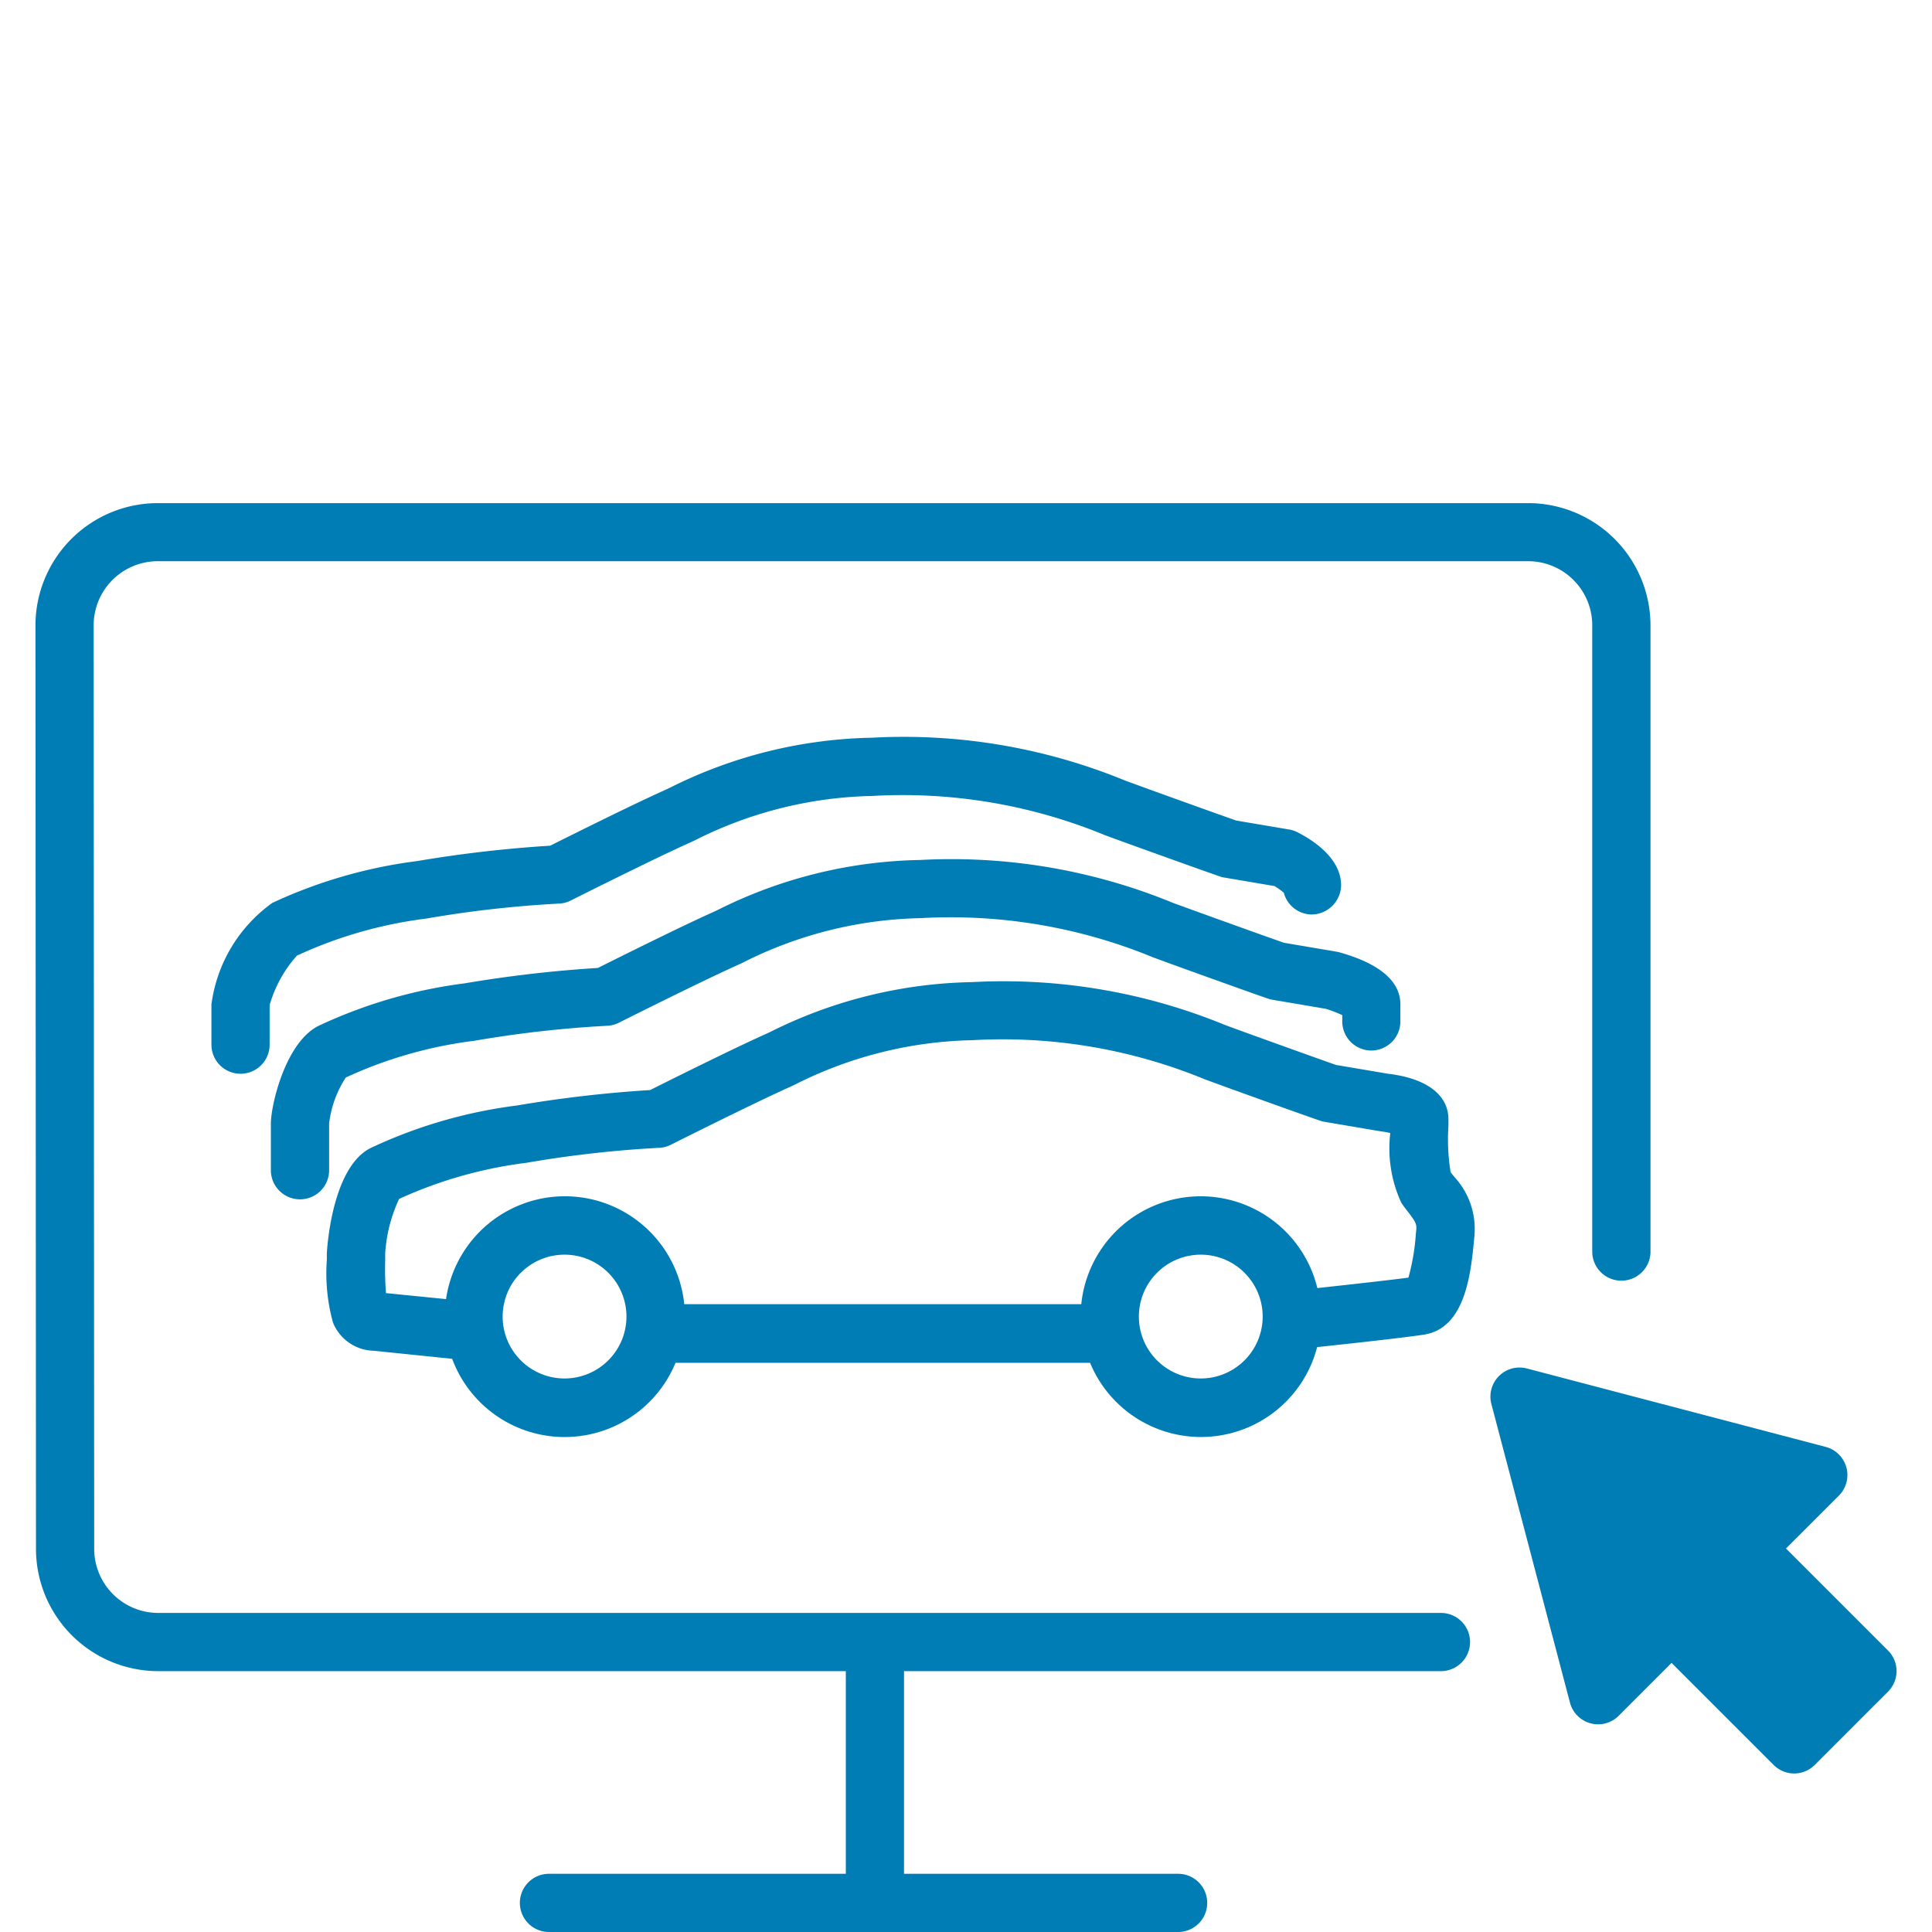
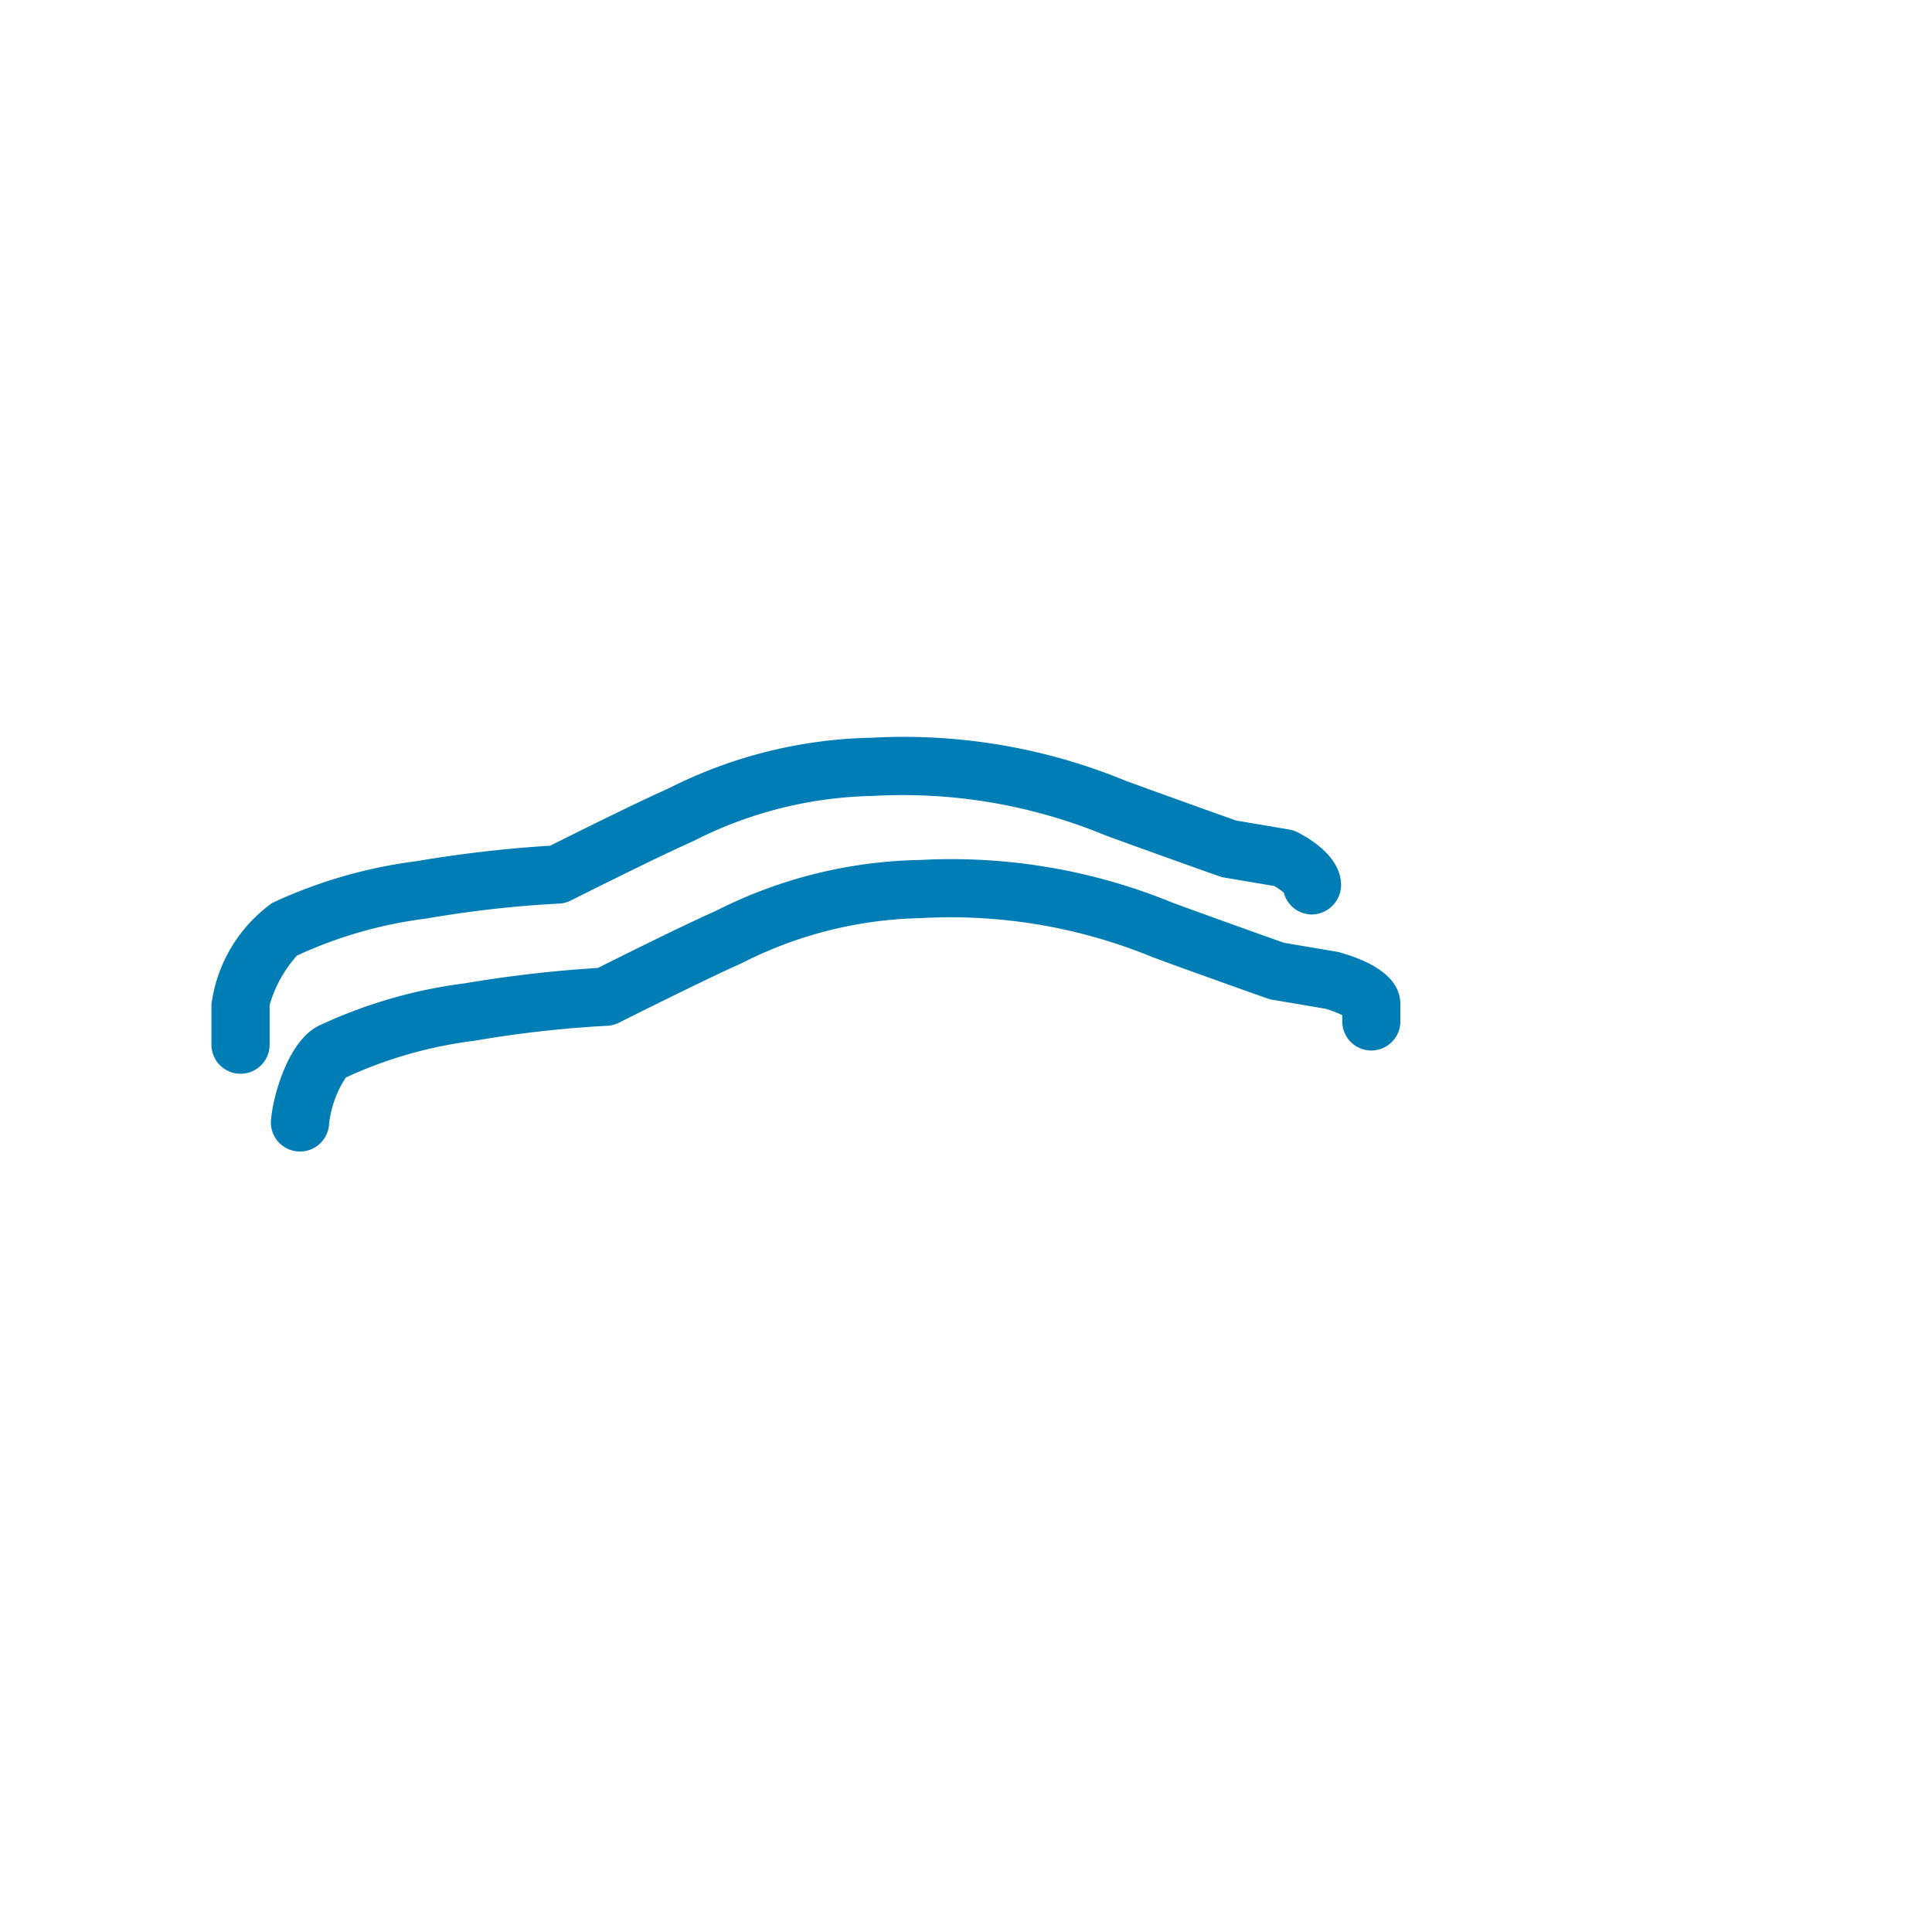
<svg xmlns="http://www.w3.org/2000/svg" viewBox="0 0 48 48" aria-label="hidden">
  <style>
.hyundaiBlue{fill:#007db4;}
</style>
-   <path class="hyundaiBlue" d="M35.8,40.073H3.926a1.593,1.593,0,0,1-1.586-1.6l-.013-22.93a1.593,1.593,0,0,1,1.587-1.6H37.973a1.593,1.593,0,0,1,1.586,1.6V31.121a.724.724,0,0,0,1.447,0V15.546A3.042,3.042,0,0,0,37.973,12.5H3.914A3.041,3.041,0,0,0,.881,15.546L.894,38.477a3.04,3.04,0,0,0,3.032,3.042H21.014v5.035H13.639a.723.723,0,1,0,0,1.446H29.27a.723.723,0,0,0,0-1.446H22.46V41.519H35.8a.723.723,0,1,0,0-1.446Z" />
-   <path class="hyundaiBlue" d="M46.907,41.007l-2.535-2.535,1.315-1.314a.723.723,0,0,0-.328-1.21L37.937,34a.723.723,0,0,0-.884.883L39.005,42.3a.723.723,0,0,0,1.211.328l1.314-1.314,2.535,2.535a.722.722,0,0,0,1.022,0l1.82-1.82a.723.723,0,0,0,0-1.023Z" />
-   <path class="hyundaiBlue" d="M36.04,29.121a5.057,5.057,0,0,1-.054-1.15l0-.151c.006-.613-.538-1.029-1.494-1.142l-1.3-.22c-.123-.043-.569-.2-2.146-.769l-.612-.224A14.479,14.479,0,0,0,24.157,24.4a11.644,11.644,0,0,0-5.03,1.243l-.147.067c-.84.379-2.358,1.137-2.827,1.372a31.49,31.49,0,0,0-3.312.384,12.073,12.073,0,0,0-3.472.982l-.12.055C8.222,28.96,8.12,31.128,8.12,31.15V31.3a4.614,4.614,0,0,0,.151,1.553,1.116,1.116,0,0,0,1.014.706l1.949.2a2.98,2.98,0,0,0,5.549.1h10.3a2.981,2.981,0,0,0,5.641-.391c.956-.1,2.309-.253,2.663-.311,1.024-.166,1.155-1.532,1.235-2.348l.009-.1a1.9,1.9,0,0,0-.494-1.464C36.1,29.2,36.068,29.161,36.04,29.121ZM14.026,34.248a1.538,1.538,0,1,1,1.538-1.538A1.539,1.539,0,0,1,14.026,34.248Zm15.807,0a1.538,1.538,0,1,1,1.538-1.538A1.54,1.54,0,0,1,29.833,34.248Zm5.353-3.688-.01.1a5.411,5.411,0,0,1-.184,1.082c-.364.049-1.169.141-2.263.26a2.982,2.982,0,0,0-5.865.4H17a2.982,2.982,0,0,0-5.918-.126l-1.492-.149a7.4,7.4,0,0,1-.02-.812l0-.169a3.715,3.715,0,0,1,.346-1.359l.06-.028a10.812,10.812,0,0,1,3.1-.869,28.085,28.085,0,0,1,3.286-.372.725.725,0,0,0,.306-.077c.019-.01,1.959-.985,2.912-1.416l.151-.069a10.2,10.2,0,0,1,4.43-1.113,13.184,13.184,0,0,1,5.781.976l.622.227c2.2.793,2.242.8,2.285.814a.435.435,0,0,0,.052.01l1.374.233.038.006a2.1,2.1,0,0,1,.228.041,3.226,3.226,0,0,0,.274,1.732c.055.084.119.166.185.25C35.168,30.354,35.2,30.41,35.186,30.56Z" />
-   <path class="hyundaiBlue" d="M34.068,26.1h0a.724.724,0,0,0,.724-.722l0-.414c.005-.579-.5-1.015-1.5-1.3a.7.7,0,0,0-.076-.018l-1.316-.223c-.124-.043-.571-.2-2.147-.769l-.612-.223a14.476,14.476,0,0,0-6.281-1.065,11.637,11.637,0,0,0-5.029,1.242l-.148.068c-.84.379-2.358,1.137-2.828,1.372a31.721,31.721,0,0,0-3.312.383,12.117,12.117,0,0,0-3.473.984l-.118.054C7.1,25.85,6.73,27.455,6.73,27.912V29.1a.724.724,0,0,0,1.447,0V27.912a2.666,2.666,0,0,1,.414-1.142l.093-.042a10.751,10.751,0,0,1,3.1-.87,28.109,28.109,0,0,1,3.286-.372.725.725,0,0,0,.306-.077c.02-.01,1.96-.985,2.913-1.416l.151-.069a10.209,10.209,0,0,1,4.43-1.113,13.189,13.189,0,0,1,5.782.976c.2.072.4.148.621.227,2.2.793,2.24.8,2.282.813a.535.535,0,0,0,.055.011l1.332.226a3.1,3.1,0,0,1,.406.157c0,.048,0,.1,0,.151A.724.724,0,0,0,34.068,26.1Z" />
+   <path class="hyundaiBlue" d="M34.068,26.1h0a.724.724,0,0,0,.724-.722l0-.414c.005-.579-.5-1.015-1.5-1.3a.7.7,0,0,0-.076-.018l-1.316-.223c-.124-.043-.571-.2-2.147-.769l-.612-.223a14.476,14.476,0,0,0-6.281-1.065,11.637,11.637,0,0,0-5.029,1.242l-.148.068c-.84.379-2.358,1.137-2.828,1.372a31.721,31.721,0,0,0-3.312.383,12.117,12.117,0,0,0-3.473.984l-.118.054C7.1,25.85,6.73,27.455,6.73,27.912a.724.724,0,0,0,1.447,0V27.912a2.666,2.666,0,0,1,.414-1.142l.093-.042a10.751,10.751,0,0,1,3.1-.87,28.109,28.109,0,0,1,3.286-.372.725.725,0,0,0,.306-.077c.02-.01,1.96-.985,2.913-1.416l.151-.069a10.209,10.209,0,0,1,4.43-1.113,13.189,13.189,0,0,1,5.782.976c.2.072.4.148.621.227,2.2.793,2.24.8,2.282.813a.535.535,0,0,0,.055.011l1.332.226a3.1,3.1,0,0,1,.406.157c0,.048,0,.1,0,.151A.724.724,0,0,0,34.068,26.1Z" />
  <path class="hyundaiBlue" d="M7.377,23.742l.112-.051a10.812,10.812,0,0,1,3.1-.869,27.832,27.832,0,0,1,3.285-.372.726.726,0,0,0,.307-.077c.019-.01,1.959-.985,2.912-1.417l.151-.068a10.2,10.2,0,0,1,4.43-1.113,13.172,13.172,0,0,1,5.781.976l.622.227c2.2.793,2.24.8,2.282.813a.535.535,0,0,0,.055.011l1.251.212a1.753,1.753,0,0,1,.231.165.723.723,0,0,0,.693.541.738.738,0,0,0,.73-.717c.006-.666-.674-1.116-1.08-1.324a.706.706,0,0,0-.209-.07l-1.317-.223c-.123-.043-.57-.2-2.146-.769l-.613-.224a14.471,14.471,0,0,0-6.28-1.065,11.644,11.644,0,0,0-5.03,1.243l-.147.068c-.84.379-2.358,1.137-2.827,1.372a31.662,31.662,0,0,0-3.312.383,12.1,12.1,0,0,0-3.472.983l-.12.055a3.693,3.693,0,0,0-1.513,2.522v1a.723.723,0,1,0,1.446,0V24.97A3.137,3.137,0,0,1,7.377,23.742Z" />
</svg>